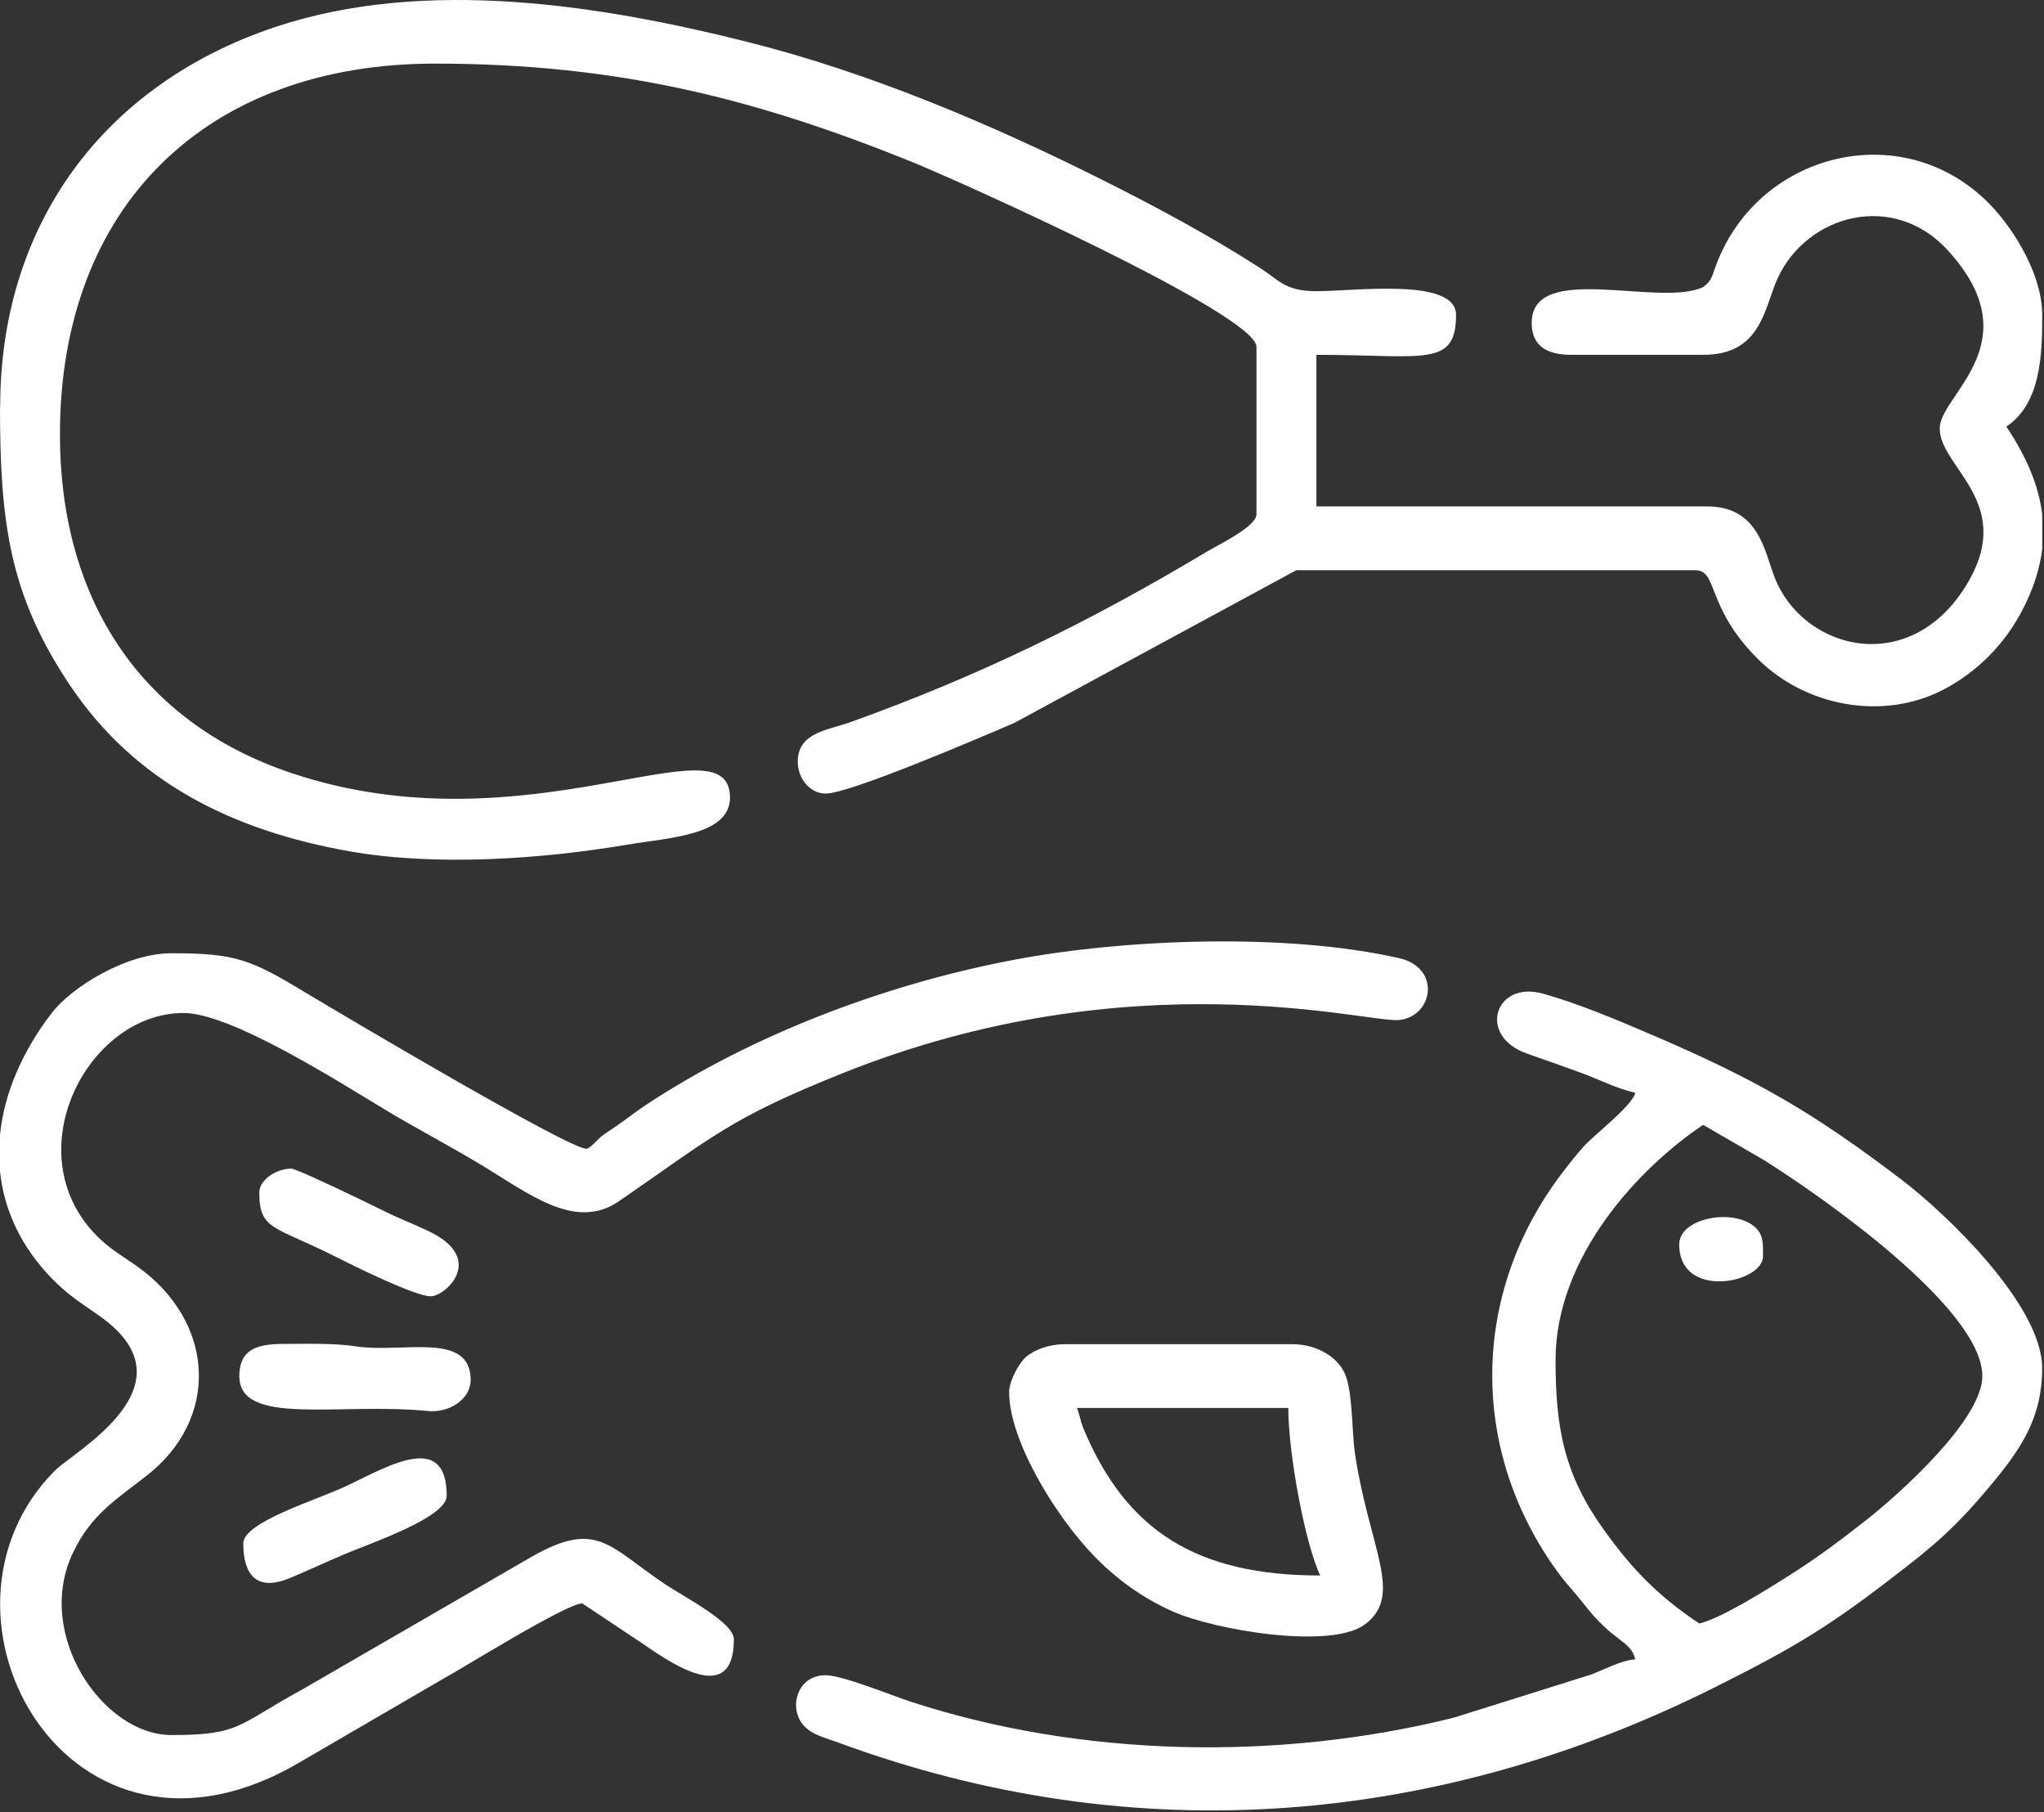
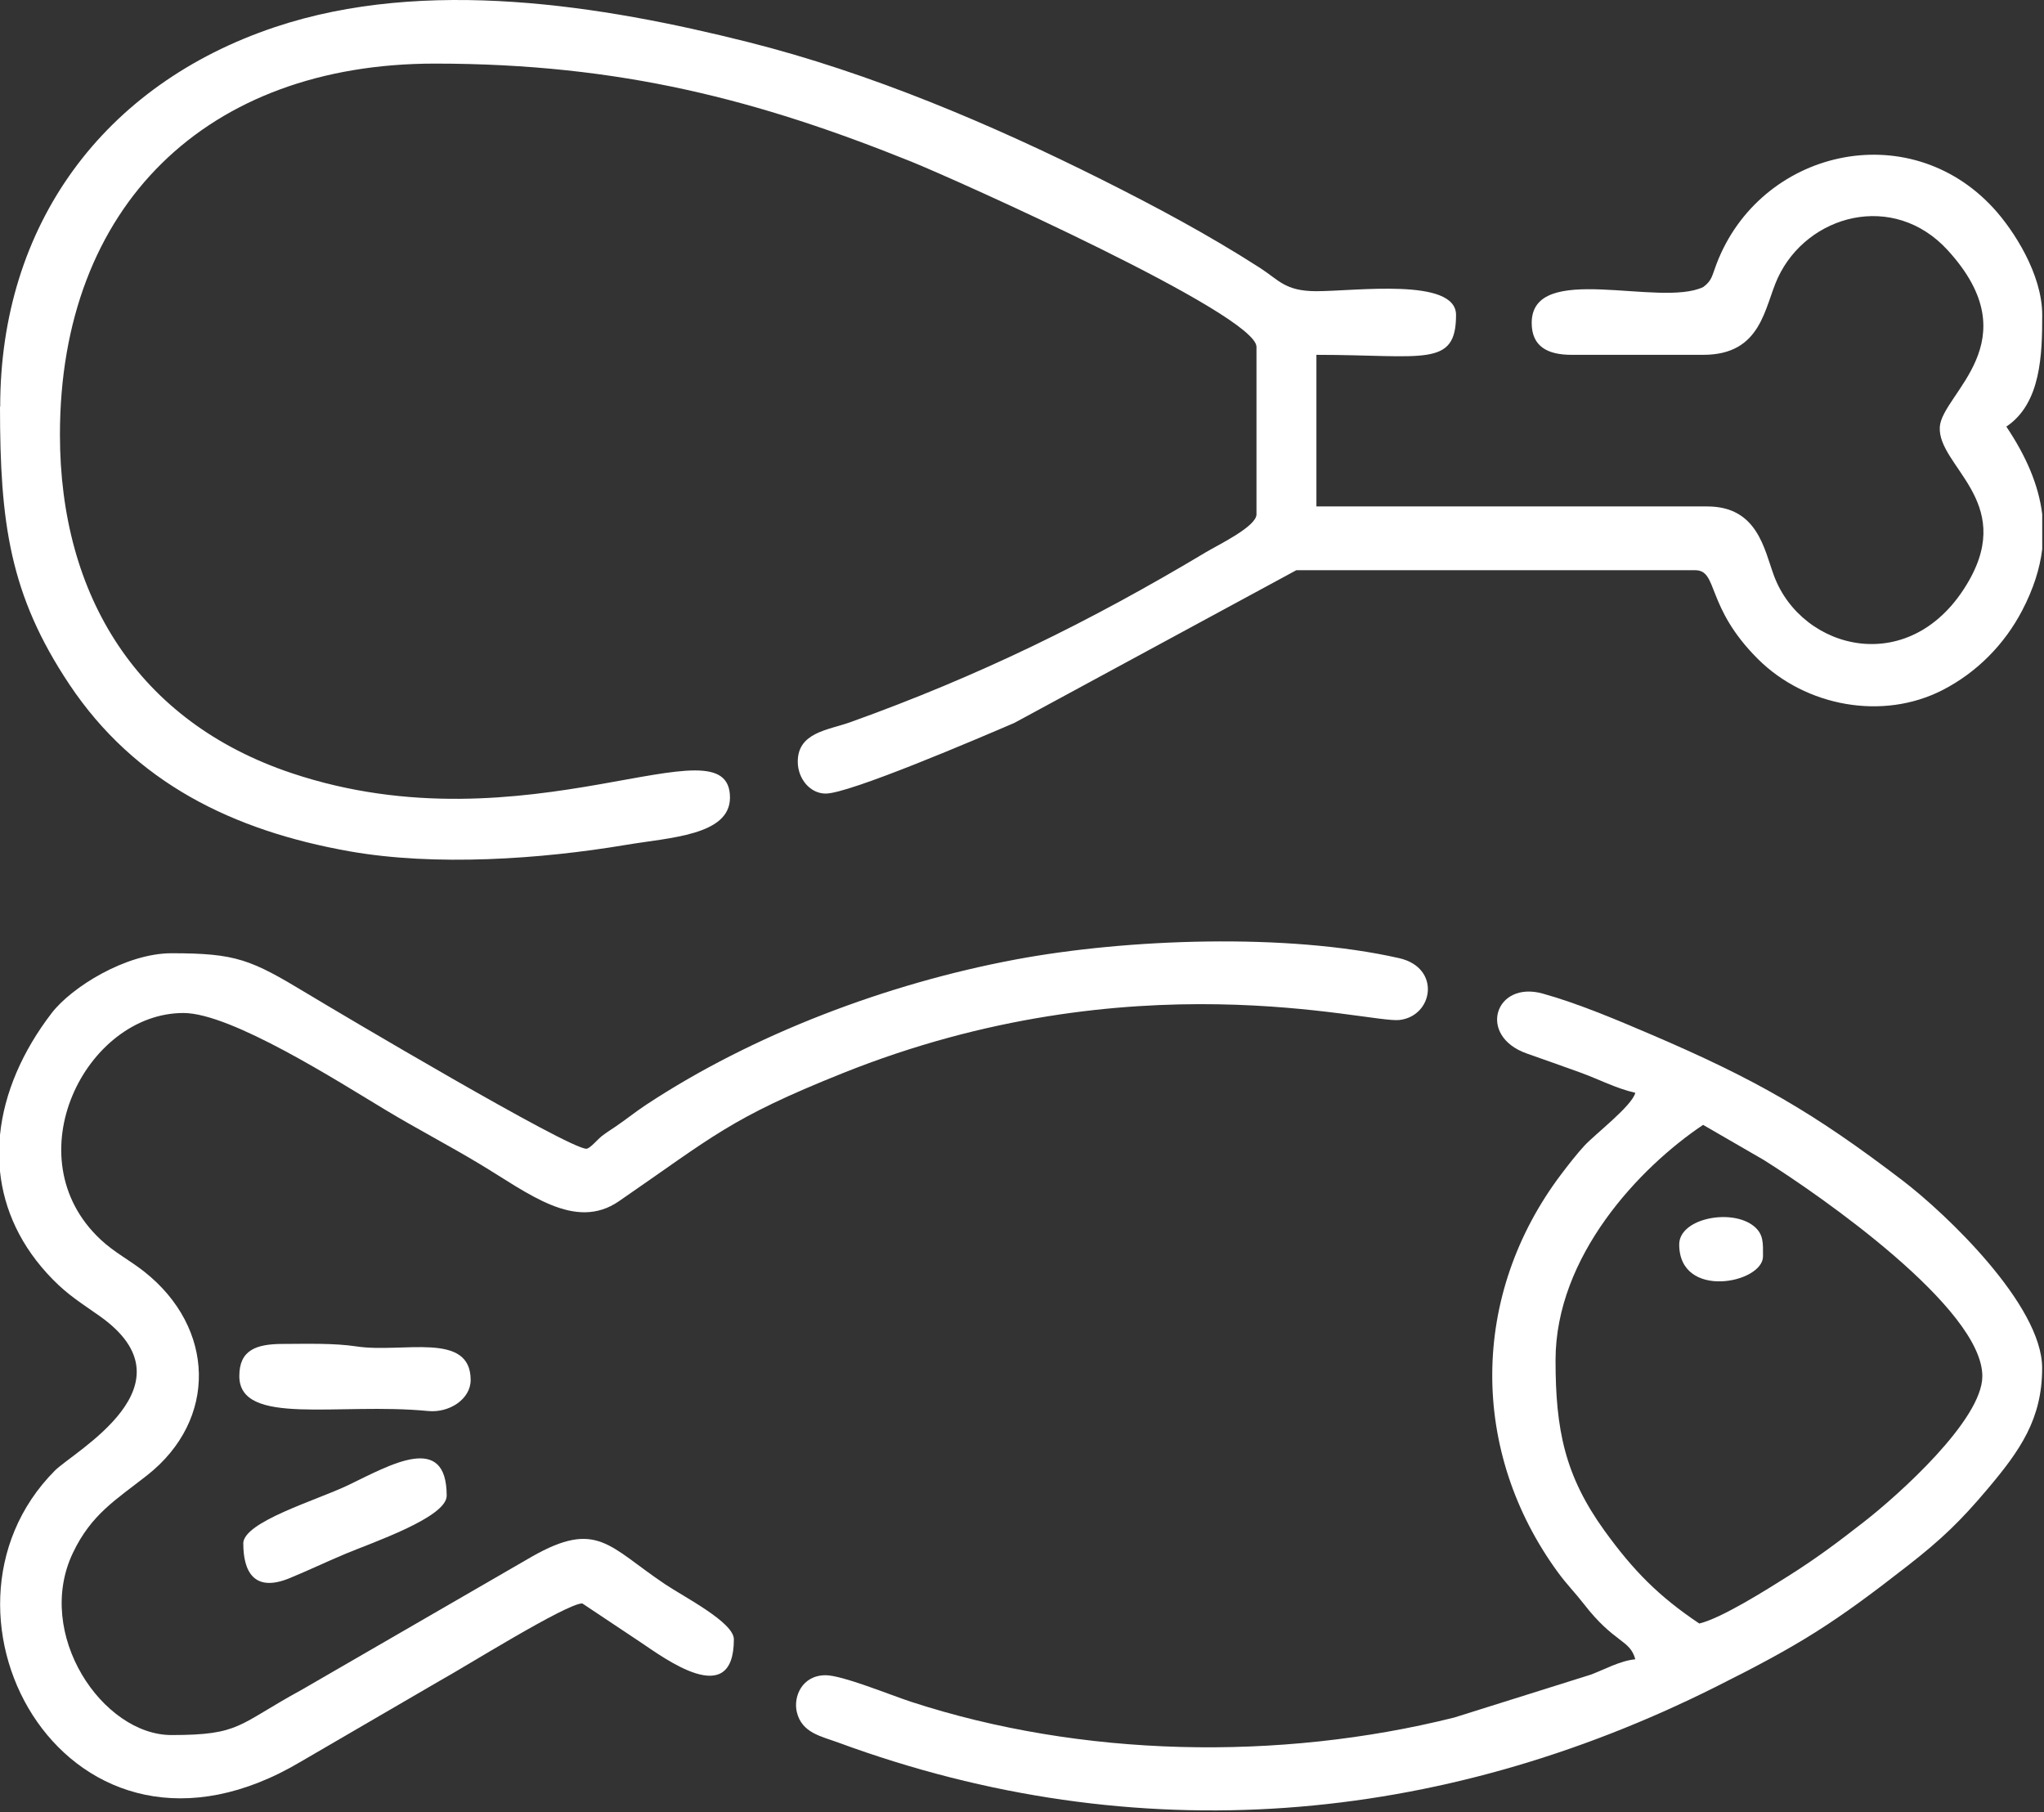
<svg xmlns="http://www.w3.org/2000/svg" viewBox="0 0 179.008 158.672" fill="none">
  <rect x="0" y="0" width="179.008" height="158.672" fill="#333333" stroke="none" />
  <path fill-rule="evenodd" clip-rule="evenodd" d="M0 35.615C0 45.754 0.833 52.073 6.076 59.932C11.811 68.531 20.393 72.733 30.59 74.544C38.096 75.875 47.372 75.238 54.797 73.988C58.633 73.34 63.929 73.161 63.929 69.845C63.929 62.692 46.203 74.619 25.549 67.704C12.124 63.213 5.249 52.253 5.249 38.057C5.249 18.005 18.119 5.569 38.084 5.569C54.438 5.569 66.544 8.81 79.802 14.151C83.651 15.702 110.039 27.519 110.039 30.372V45.042C110.039 46.107 106.683 47.715 105.647 48.335C95.41 54.463 85.74 59.197 74.449 63.248C72.528 63.936 69.866 64.127 69.866 66.697C69.866 68.19 70.943 69.492 72.314 69.492C74.409 69.492 85.699 64.648 88.83 63.306L113.529 49.932H148.459C150.496 49.932 149.35 53.121 153.956 57.71C158.135 61.87 164.882 63.12 170.131 60.424C173.129 58.884 175.559 56.419 177.11 53.433C178.077 51.575 178.644 49.805 178.852 48.086V45.03C178.534 42.438 177.428 39.926 175.71 37.357C178.754 35.32 178.852 31.02 178.852 27.577C178.852 24.018 176.358 20.158 174.581 18.225C167.081 10.066 154.107 13.138 150.316 23.144C149.929 24.163 149.929 24.573 149.165 25.135C145.369 26.958 134.142 22.832 134.142 28.277C134.142 30.36 135.554 31.072 137.637 31.072H149.165C154.304 31.072 154.506 26.9 155.698 24.33C158.285 18.769 165.837 16.738 170.565 21.9C177.915 29.921 170.05 34.475 169.882 37.397C169.685 40.794 176.439 43.838 172.434 50.852C167.498 59.498 157.793 57.009 155.351 50.389C154.5 48.08 153.91 44.348 149.518 44.348H115.288V31.072C124.692 31.072 127.516 32.224 127.516 27.577C127.516 24.278 118.65 25.505 115.271 25.499C112.539 25.494 112.007 24.527 110.334 23.451C105.849 20.569 101.156 18.063 96.428 15.696C86.885 10.922 76.243 6.379 65.485 3.677C52.777 0.482 37.28 -2.047 24.074 2.375C9.033 7.415 0.017 19.707 0.017 35.609L0 35.615Z" fill="white" />
  <path fill-rule="evenodd" clip-rule="evenodd" d="M51.348 100.592C49.774 100.592 29.751 88.723 26.875 86.987C21.956 84.018 20.694 83.474 15.017 83.474C11.024 83.474 6.262 86.455 4.531 88.706C1.968 92.039 0.365 95.719 0 99.383V102.571C0.347 105.922 1.811 109.174 4.618 112.033C6.001 113.445 7.187 114.151 8.738 115.251C17.245 121.269 6.487 127.085 4.797 128.786C-7.737 141.396 6.053 166.384 26.4 154.232L38.541 147.166C40.549 146.072 49.6 140.407 50.995 140.407L56.024 143.757C58.176 145.192 64.27 149.799 64.27 143.549C64.27 142.067 59.947 139.863 58.257 138.734C53.31 135.424 52.302 133.051 46.562 136.321L26.423 147.97C20.781 151.043 21.088 151.934 15.017 151.934C8.987 151.934 2.986 143.092 6.389 135.974C8.003 132.588 10.156 131.333 12.882 129.191C19.091 124.307 18.848 116.263 12.633 111.356C11.366 110.355 10.011 109.672 8.808 108.543C1.128 101.362 7.5 88.706 16.07 88.706C20.249 88.706 29.652 94.724 33.773 97.201C36.585 98.891 39.195 100.239 41.984 101.912C46.278 104.487 50.358 107.837 54.206 105.187C62.499 99.481 63.935 97.93 73.755 93.995C99.194 83.787 119.831 89.626 122.556 89.319C125.531 88.983 126.225 84.736 122.527 83.902C112.73 81.68 98.65 82.201 88.928 84.024C77.69 86.13 65.954 90.563 56.585 96.744C55.607 97.392 54.965 97.93 53.935 98.636C53.437 98.978 53.124 99.157 52.696 99.493C52.314 99.793 51.66 100.592 51.354 100.592H51.348Z" fill="white" />
  <path fill-rule="evenodd" clip-rule="evenodd" d="M148.805 142.159C145.27 139.792 143.042 137.535 140.513 134.034C137.041 129.219 136.23 125.192 136.23 119.11C136.23 109.995 143.597 102.223 149.153 98.502L154.465 101.575C159.454 104.706 173.608 114.561 173.608 120.51C173.608 124.347 166.224 130.938 163.279 133.235C160.958 135.047 159.072 136.465 156.56 138.044C154.801 139.15 150.773 141.708 148.805 142.171V142.159ZM143.215 95.701C142.909 96.859 139.708 99.301 138.759 100.325C138.105 101.031 137.341 102.015 136.722 102.831C128.765 113.375 128.673 127.084 136.468 137.726C137.243 138.779 137.938 139.462 138.673 140.411C141.387 143.93 142.747 143.548 143.215 145.301C141.913 145.411 140.386 146.25 139.321 146.644L127.359 150.4C111.995 154.242 94.686 153.889 79.773 149.017C77.956 148.42 73.76 146.696 72.308 146.696C70.236 146.696 69.461 148.577 69.785 149.925C70.224 151.754 71.926 152.043 73.401 152.587C99.622 162.251 126.121 159.786 150.2 147.743C157.654 144.017 160.593 142.165 167.121 137.067C170.038 134.786 171.699 133.195 174.065 130.388C176.913 127.015 178.846 124.266 178.846 119.798C178.846 114.26 170.356 106.222 166.624 103.375C158.811 97.408 153.765 94.509 144.511 90.551C141.572 89.295 138.163 87.854 135.102 87.004C130.918 85.846 129.35 90.725 133.725 92.258C135.253 92.796 136.861 93.363 138.366 93.907C140.05 94.515 141.439 95.279 143.215 95.696V95.701Z" fill="white" />
-   <path fill-rule="evenodd" clip-rule="evenodd" d="M94.315 123.292H112.827C112.827 127.366 114.326 135.265 115.622 137.962C104.882 137.962 98.672 134.119 94.905 125.144C94.65 124.536 94.5 123.708 94.315 123.292ZM88.377 121.897C88.377 126.104 92.364 132.661 95.75 136.185C97.706 138.222 99.997 139.906 102.7 141.11C106.363 142.742 116.571 144.478 119.546 142.238C122.966 139.663 119.905 135.601 118.66 127.25C118.4 125.491 118.475 122.435 117.919 120.653C117.37 118.899 115.367 117.707 113.18 117.707H93.267C91.913 117.707 90.611 118.17 89.847 118.83C89.228 119.363 88.377 120.954 88.377 121.903V121.897Z" fill="white" />
  <path fill-rule="evenodd" clip-rule="evenodd" d="M20.959 120.497C20.959 124.941 29.633 122.795 37.486 123.559C39.367 123.744 41.219 122.505 41.219 120.845C41.219 116.551 35.264 118.512 31.236 117.905C29.257 117.604 26.931 117.679 24.784 117.685C22.423 117.685 20.959 118.223 20.959 120.497Z" fill="white" />
  <path fill-rule="evenodd" clip-rule="evenodd" d="M21.308 135.174C21.308 137.535 22.199 139.497 25.353 138.2C27.106 137.477 28.437 136.829 30.237 136.071C32.61 135.076 39.12 132.87 39.12 130.978C39.12 125.376 34.155 128.293 30.503 130.047C27.754 131.366 21.302 133.258 21.302 135.168L21.308 135.174Z" fill="white" />
-   <path fill-rule="evenodd" clip-rule="evenodd" d="M22.707 104.434C22.707 107.75 24.061 107.357 29.345 110.025C30.901 110.812 36.33 113.514 37.73 113.514C38.986 113.514 42.649 110.233 37.51 107.797C35.982 107.073 34.918 106.697 33.419 105.945C32.452 105.459 26.017 102.334 25.502 102.334C24.223 102.334 22.707 103.3 22.707 104.429V104.434Z" fill="white" />
  <path fill-rule="evenodd" clip-rule="evenodd" d="M147.061 108.971C147.061 113.849 154.399 112.367 154.399 110.018C154.399 108.86 154.474 108.068 153.571 107.35C151.615 105.805 147.061 106.69 147.061 108.971Z" fill="white" />
</svg>